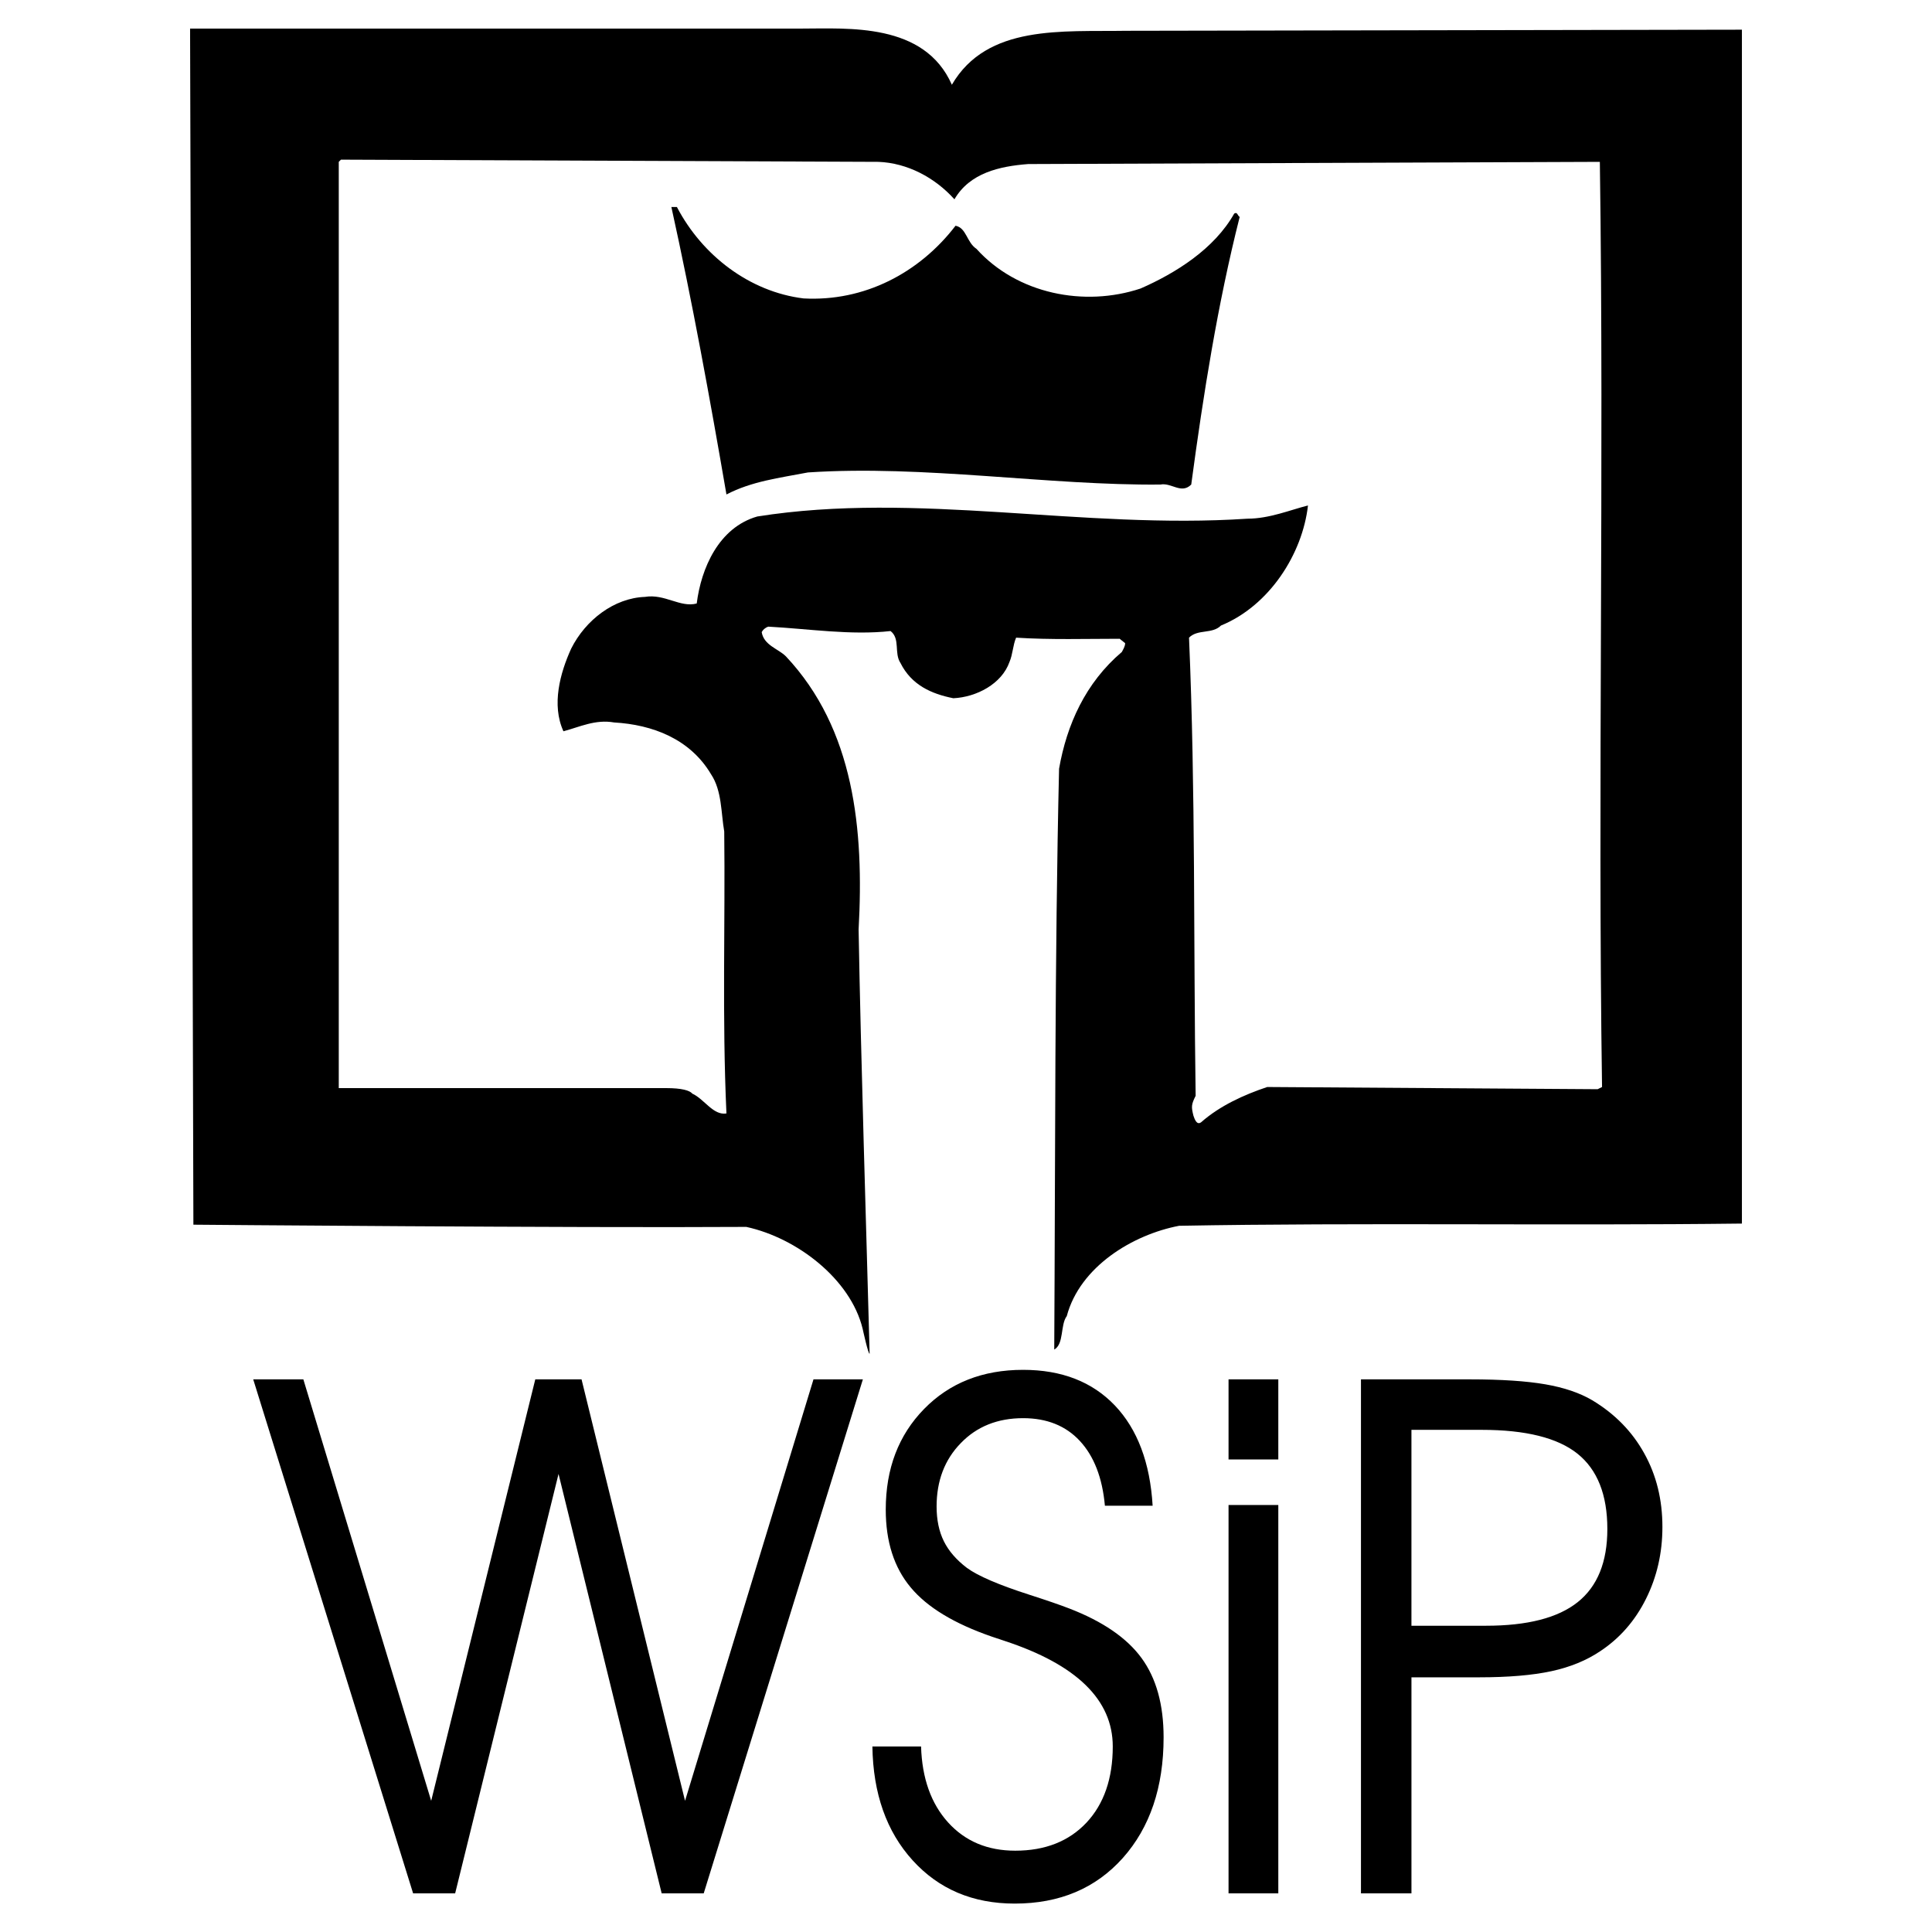
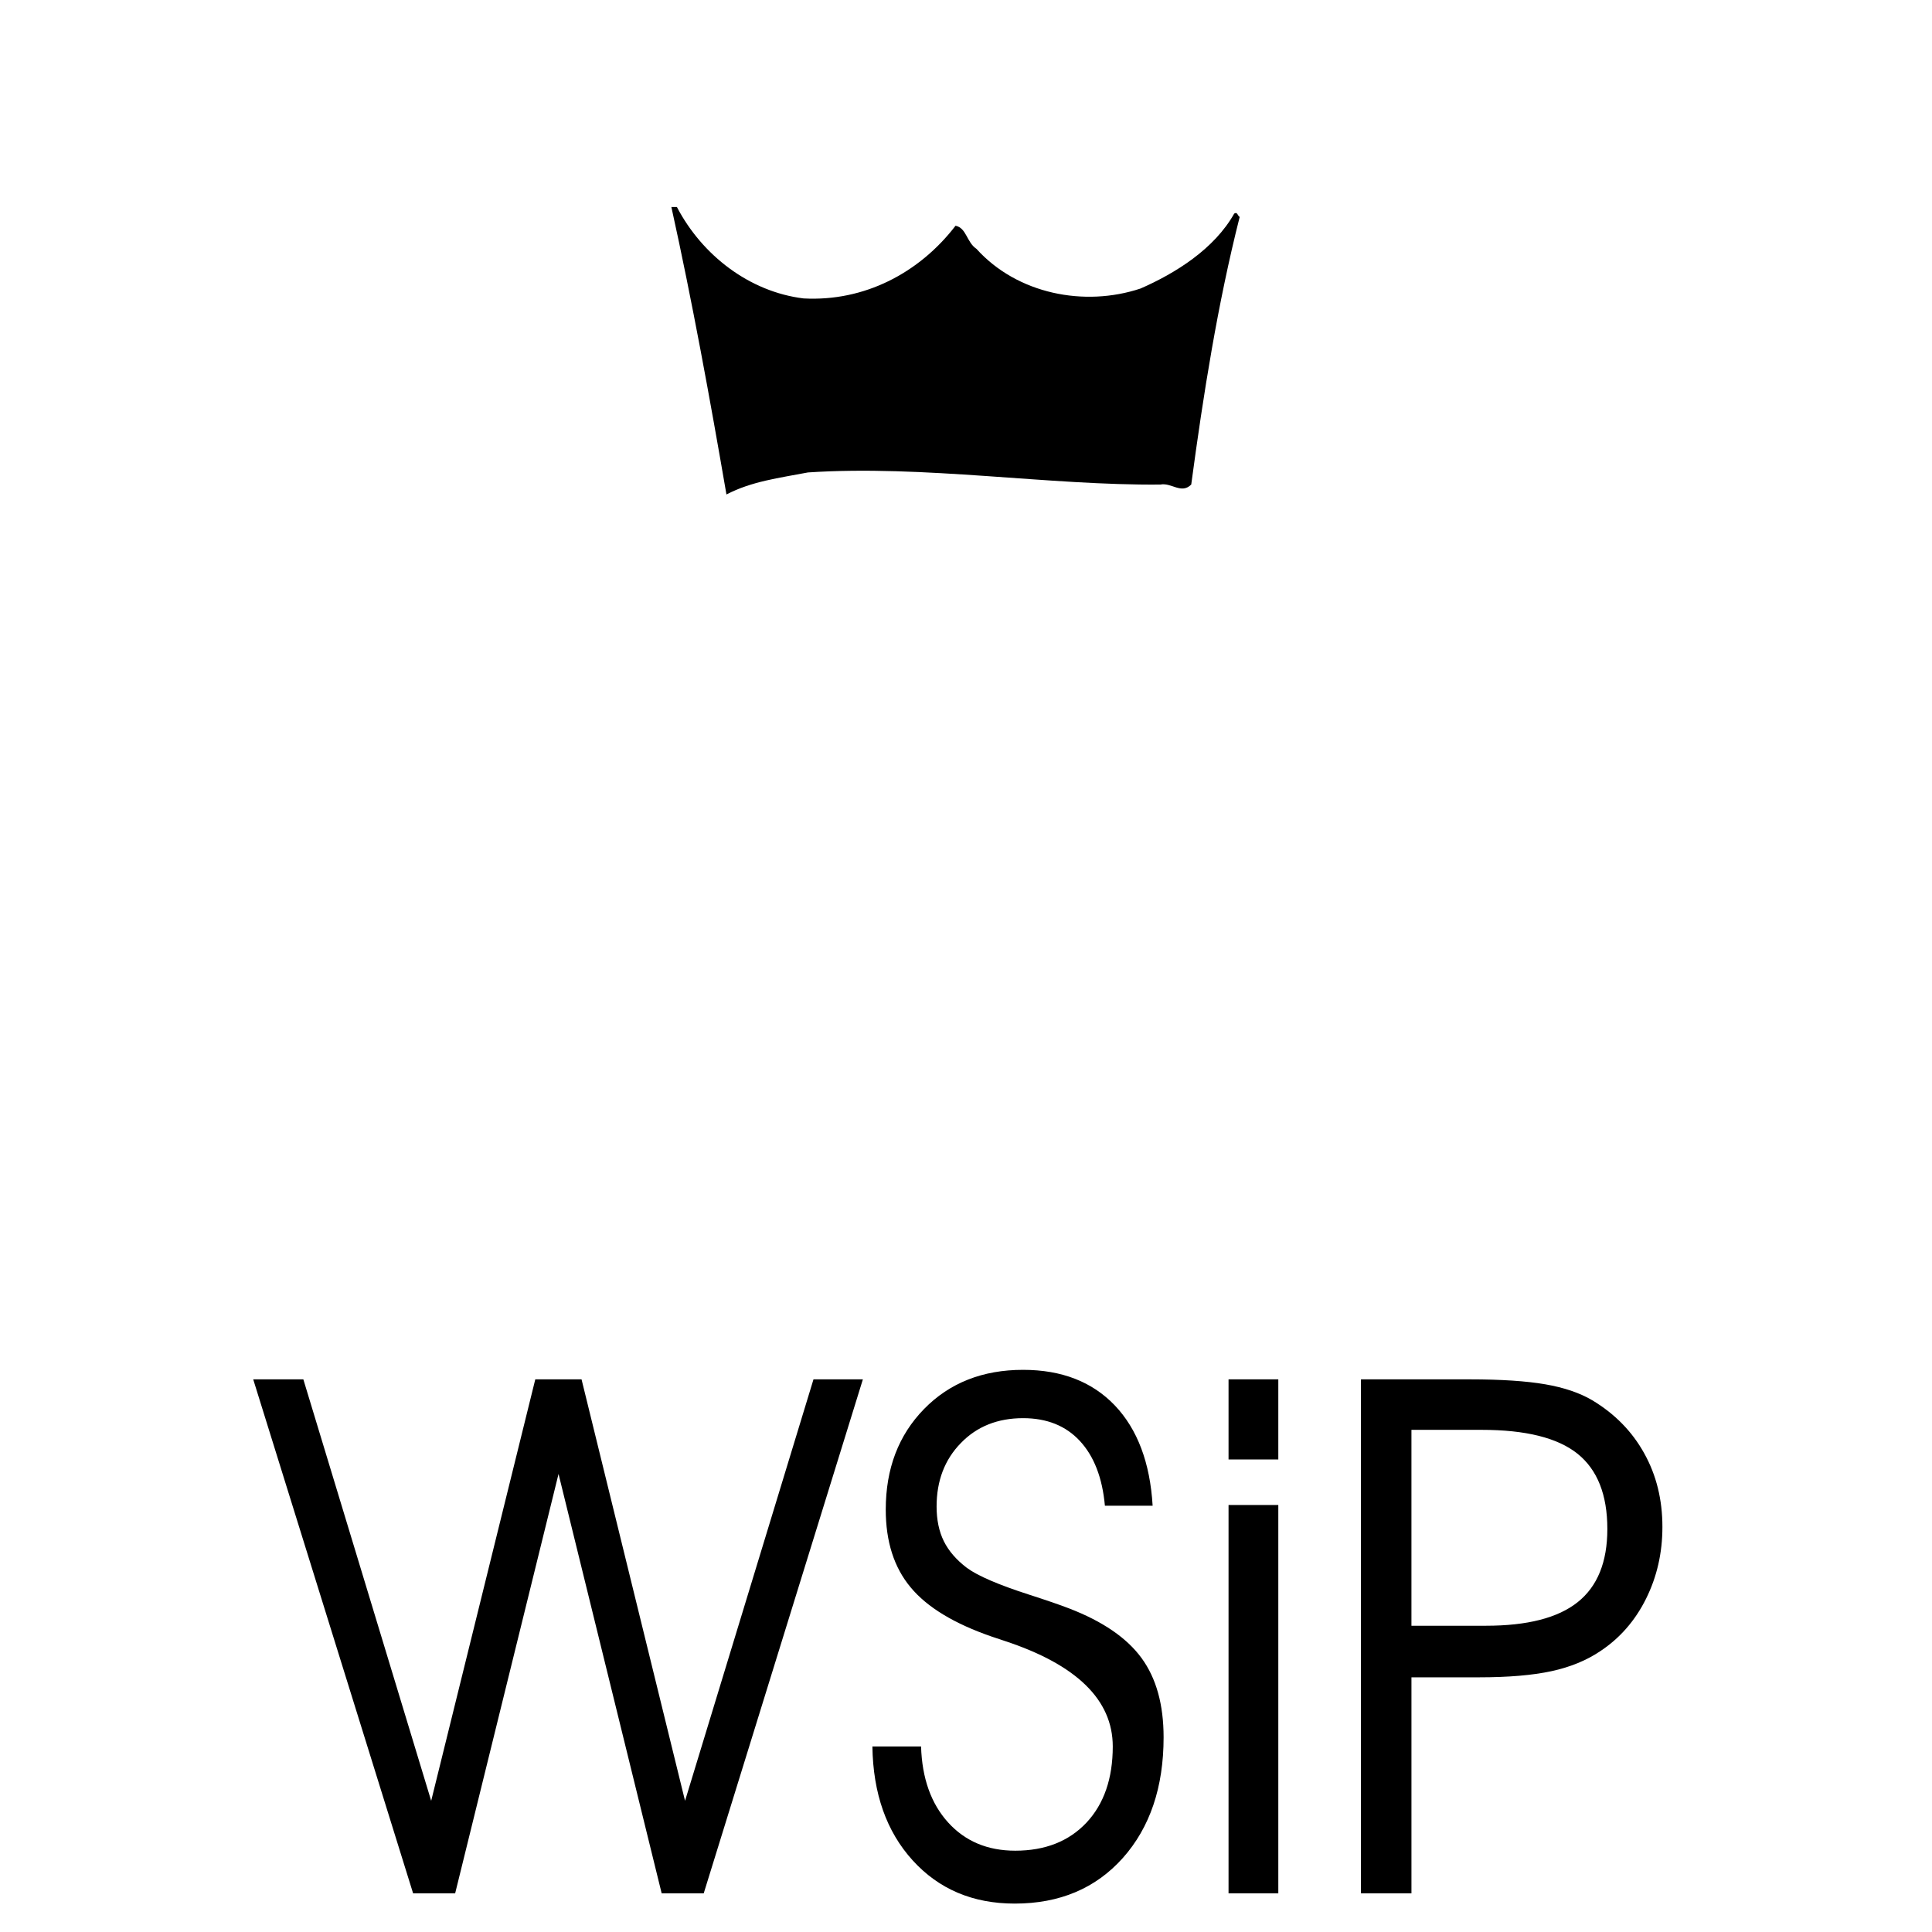
<svg xmlns="http://www.w3.org/2000/svg" width="2500" height="2500" viewBox="0 0 192.756 192.756">
  <g fill-rule="evenodd" clip-rule="evenodd">
    <path fill="#fff" d="M0 0h192.756v192.756H0V0z" />
-     <path d="M79.905 2.852c4.725 0 12.316-.623 15.063 5.604 3.516-6.043 11.024-5.274 17.397-5.384l61.426-.11v119.114c-18.24.221-38.129-.109-56.15.221-4.615.879-9.891 4.064-11.209 9.01-.658.879-.26 2.789-1.25 3.338.111-18.791.041-39.16.482-57.95.768-4.396 2.637-8.571 6.262-11.647.111-.22.33-.55.33-.879l-.549-.439c-3.297 0-6.922.11-10.33-.11-.328.77-.328 1.648-.658 2.418-.77 2.197-3.297 3.516-5.604 3.626-2.198-.439-4.176-1.318-5.274-3.517-.659-.989 0-2.417-.989-3.187-3.956.44-8.131-.22-12.197-.439-.33.11-.55.329-.66.549.22 1.318 1.648 1.648 2.417 2.417 6.813 7.252 7.802 17.252 7.252 27.252.22 12.747.77 29.999 1.099 42.305-.11.219-.7-2.486-.7-2.486-1.208-4.945-6.552-9.053-11.606-10.15-17.362.109-55.162-.221-55.162-.221l-.33-119.335h60.94z" />
    <path d="M87.642 16.148c2.857.11 5.604 1.538 7.582 3.736 1.539-2.638 4.504-3.297 7.362-3.517l57.031-.219c.439 30.657-.221 62.633.219 92.303l-.439.219-32.965-.219c-2.309.77-4.725 1.867-6.594 3.516-.439.33-.658-.33-.77-.658-.219-.881-.219-1.1.221-1.979-.221-15.164 0-30.329-.66-45.712.879-.879 2.309-.329 3.188-1.208 4.834-1.979 8.131-7.143 8.68-11.978-1.758.439-3.846 1.318-6.043 1.318-16.482 1.099-32.964-2.747-48.898-.22-3.846 1.099-5.604 5.165-6.044 8.681-1.648.44-3.187-.989-5.165-.659-3.076.11-5.934 2.308-7.362 5.165-1.099 2.417-1.979 5.604-.77 8.242 1.648-.439 3.187-1.209 5.055-.879 3.846.22 7.582 1.648 9.669 5.165 1.099 1.648.989 3.846 1.318 5.714.11 9.23-.22 18.46.22 28.13-1.318.221-2.197-1.428-3.406-1.979-.248-.314-1.072-.549-2.583-.549H33.799V16.148l.22-.22 53.623.22z" fill="#fff" />
    <path d="M67.534 20.653c2.527 4.835 7.252 8.461 12.637 9.121 6.043.33 11.538-2.527 15.164-7.252 1.099.22 1.099 1.648 2.087 2.307 4.066 4.506 10.77 5.824 16.373 3.956 3.516-1.539 7.361-3.956 9.34-7.472.33-.22.33.22.549.329-2.197 8.681-3.625 17.691-4.834 26.702-.99.989-1.979-.219-3.076 0-11.1.11-23.626-1.978-35.164-1.208-2.857.55-5.604.879-8.132 2.198-1.648-9.56-3.406-19.23-5.494-28.68h.55v-.001zM58.021 137.619l10.326 42.049 12.814-42.049h4.928L70.21 188.9h-4.195l-10.29-41.845L45.411 188.9h-4.195l-15.952-51.281h5.001l12.754 42.049 10.386-42.049h4.616zM87.039 174.246h4.856c.096 3.174.998 5.699 2.693 7.574 1.707 1.887 3.943 2.824 6.707 2.824 2.982 0 5.35-.938 7.105-2.801 1.742-1.863 2.621-4.4 2.621-7.598 0-4.641-3.596-8.162-10.783-10.529-.566-.193-.986-.324-1.262-.422-3.763-1.297-6.468-2.932-8.115-4.916-1.659-1.982-2.489-4.568-2.489-7.766 0-4.086 1.274-7.428 3.823-10.037 2.549-2.607 5.843-3.906 9.88-3.906 3.848 0 6.9 1.189 9.16 3.559 2.248 2.367 3.51 5.709 3.764 10h-4.762c-.252-2.801-1.094-4.951-2.5-6.467-1.406-1.514-3.293-2.271-5.662-2.271-2.535 0-4.615.828-6.214 2.488-1.611 1.646-2.416 3.762-2.416 6.322 0 1.334.24 2.488.721 3.463.48.973 1.25 1.863 2.308 2.668 1.082.793 3.15 1.684 6.203 2.668 1.756.566 3.09 1.023 4.016 1.383 3.33 1.287 5.734 2.934 7.199 4.941 1.467 2.008 2.201 4.639 2.201 7.908 0 4.977-1.359 8.992-4.062 12.033-2.717 3.041-6.312 4.557-10.795 4.557-4.184 0-7.574-1.443-10.182-4.316-2.609-2.873-3.943-6.658-4.015-11.359zM127.537 145.613h-4.965v-7.994h4.965v7.994zm-4.965 43.287v-38.744h4.965V188.9h-4.965zM140.82 142.656v19.545h7.428c4.137 0 7.189-.781 9.16-2.355 1.973-1.574 2.957-4.004 2.957-7.297 0-3.426-.998-5.926-2.98-7.514-1.984-1.586-5.17-2.379-9.557-2.379h-7.008zm-5.037-5.037h10.879c3.125 0 5.625.168 7.502.492 1.887.326 3.438.854 4.688 1.588 2.26 1.357 3.99 3.125 5.193 5.301 1.213 2.176 1.814 4.615 1.814 7.344 0 2.586-.541 4.965-1.635 7.166-1.094 2.199-2.621 3.941-4.568 5.229-1.357.914-2.98 1.586-4.867 1.994-1.9.41-4.305.613-7.238.613h-6.73V188.9h-5.037v-51.281h-.001z" />
  </g>
</svg>